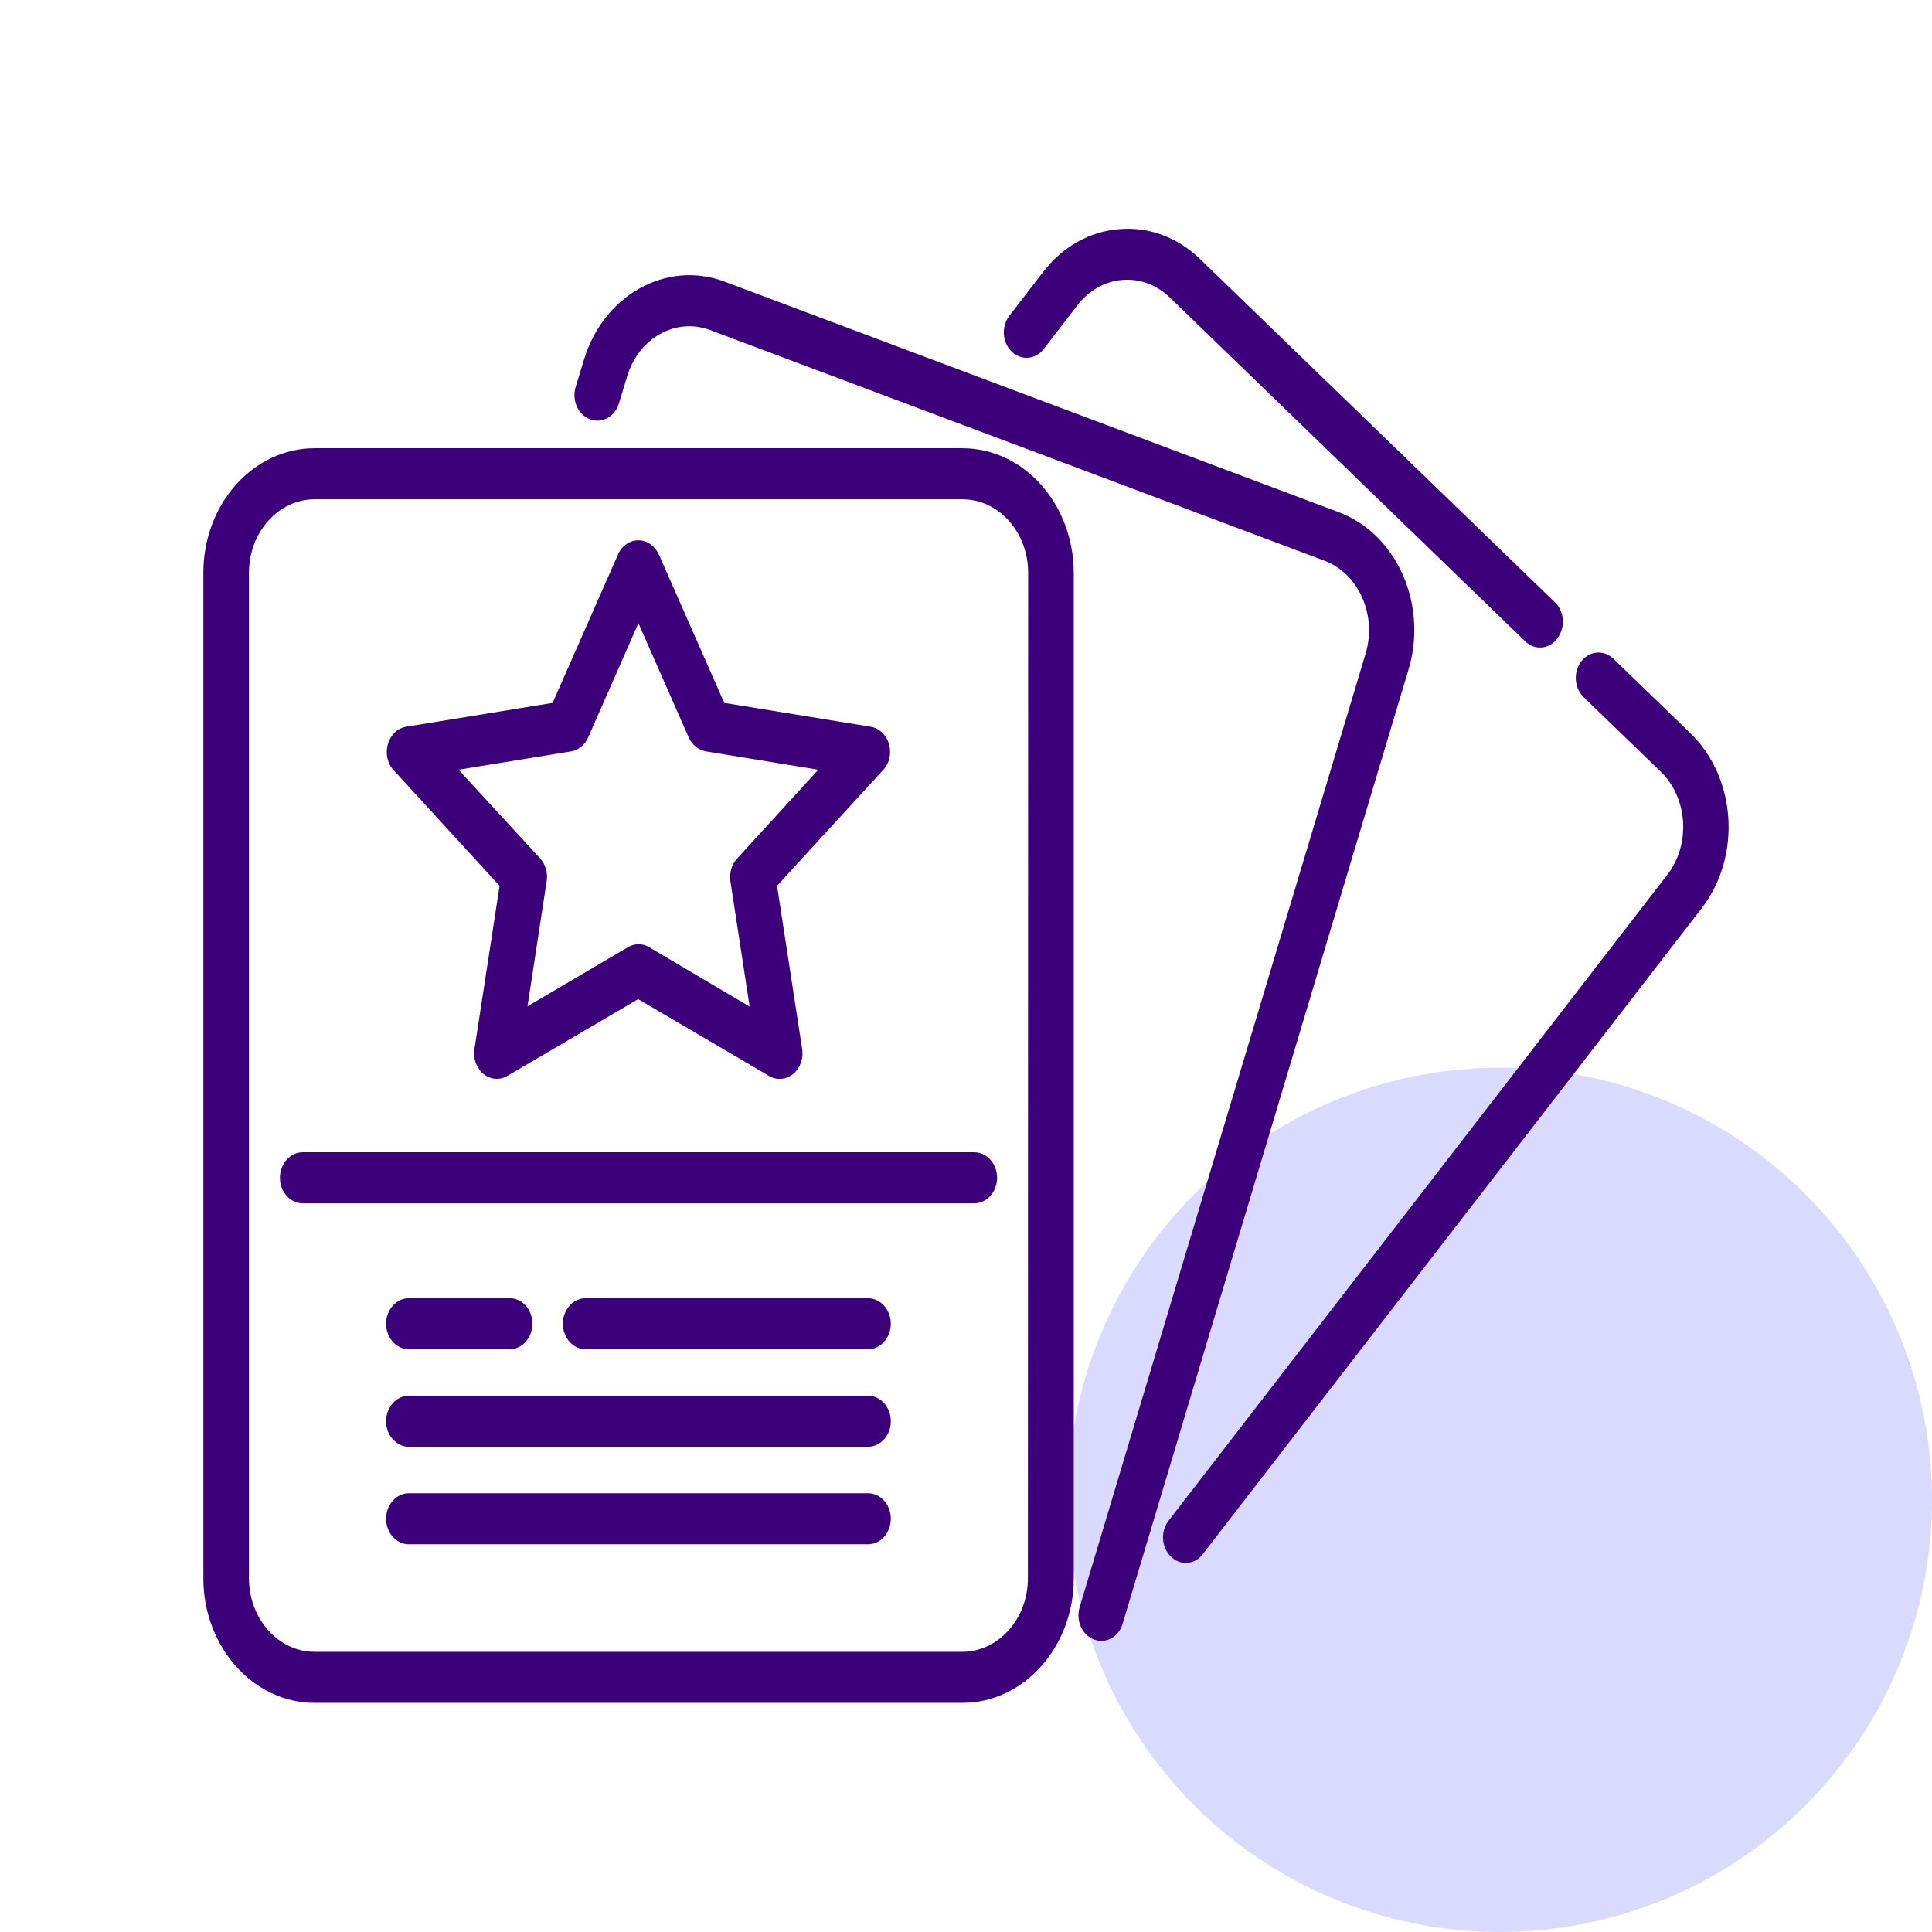
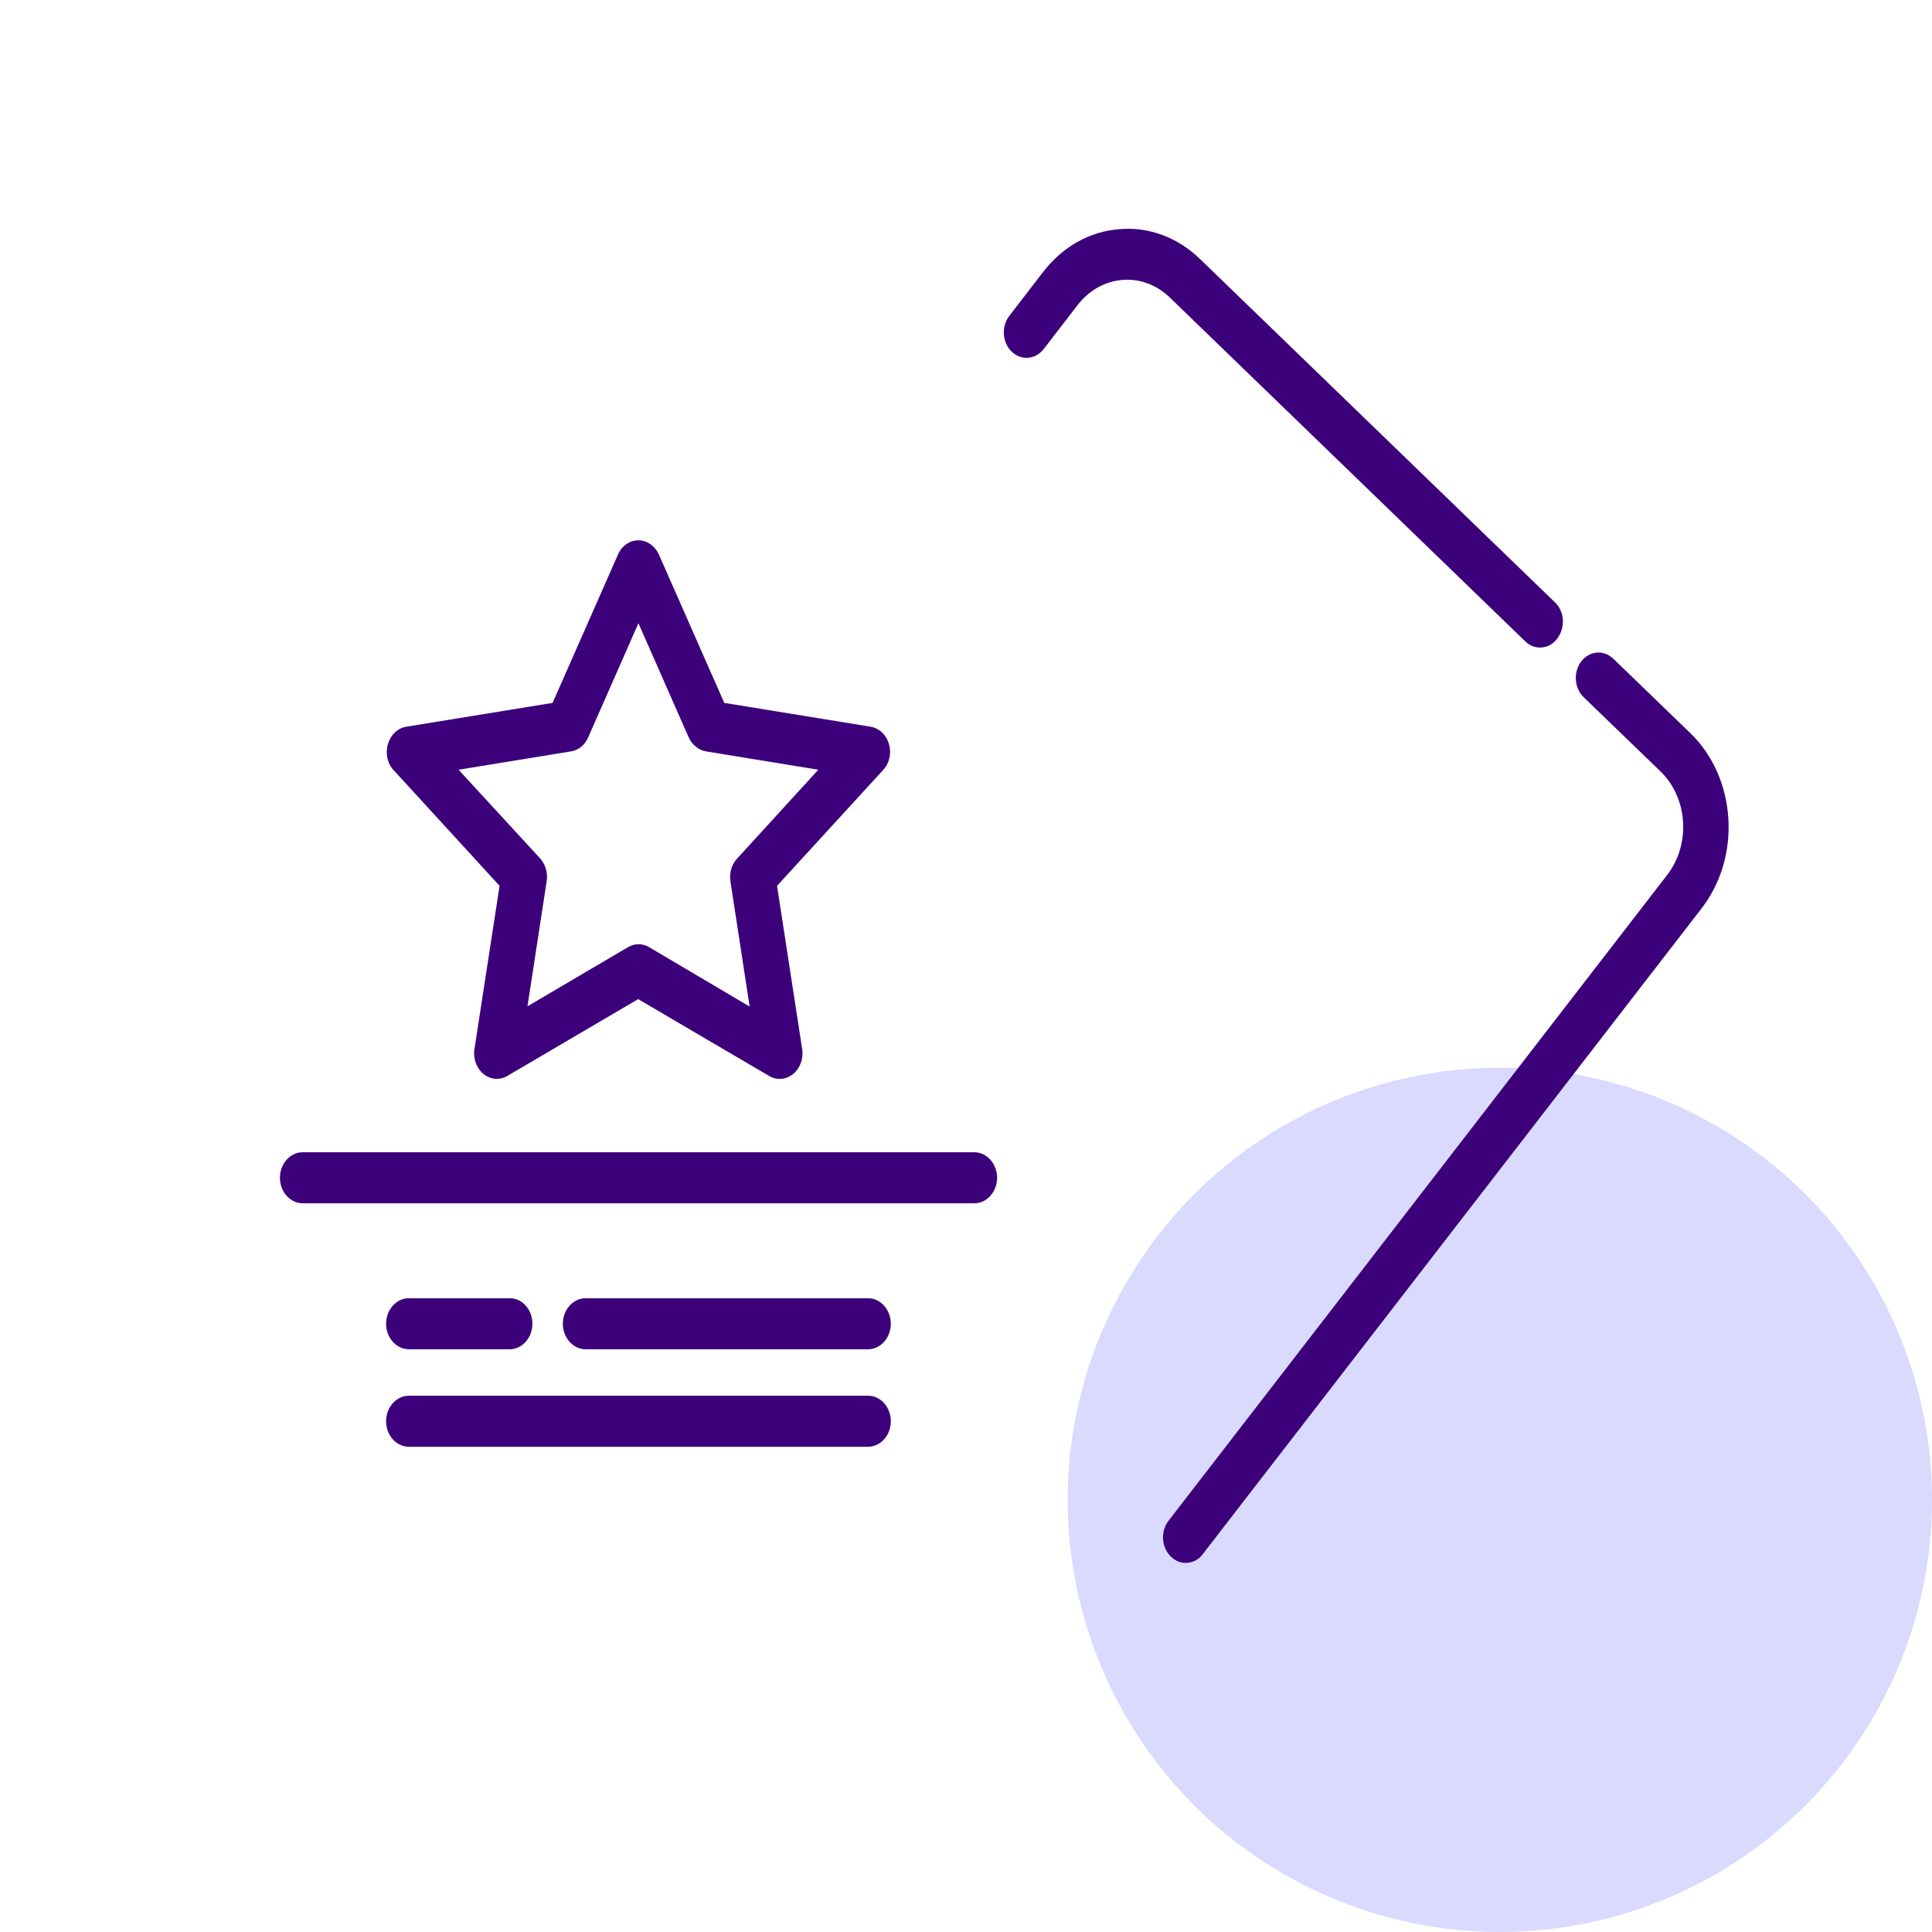
<svg xmlns="http://www.w3.org/2000/svg" width="76" height="76" viewBox="0 0 76 76" fill="none">
  <circle cx="59" cy="59" r="17" fill="#DADAFF" />
  <path d="M66.489 28.835L63.465 25.913C63.092 25.552 62.528 25.597 62.205 26.015C61.883 26.432 61.923 27.064 62.296 27.425L65.32 30.346C66.398 31.384 66.519 33.212 65.582 34.419L45.968 59.822C45.645 60.24 45.685 60.871 46.059 61.232C46.23 61.402 46.441 61.481 46.643 61.481C46.895 61.481 47.147 61.368 47.318 61.131L66.932 35.739C68.515 33.697 68.313 30.595 66.489 28.835Z" fill="#3D007B" />
  <path d="M61.164 23.691L47.205 10.188C46.318 9.331 45.189 8.913 44.03 9.015C42.861 9.105 41.803 9.703 41.036 10.696L39.706 12.422C39.383 12.839 39.424 13.471 39.797 13.832C40.17 14.193 40.734 14.148 41.057 13.73L42.387 12.004C42.841 11.418 43.465 11.068 44.151 11.012C44.836 10.955 45.502 11.203 46.026 11.711L59.995 25.225C60.167 25.394 60.378 25.473 60.58 25.473C60.832 25.473 61.084 25.36 61.255 25.123C61.588 24.684 61.547 24.052 61.164 23.691Z" fill="#3D007B" />
-   <path d="M52.662 20.149L28.502 11.079C26.214 10.222 23.735 11.61 22.969 14.159L22.646 15.219C22.485 15.749 22.737 16.314 23.211 16.494C23.684 16.674 24.189 16.392 24.35 15.862L24.672 14.802C25.126 13.29 26.587 12.478 27.938 12.986L52.098 22.055C53.448 22.563 54.174 24.199 53.72 25.71L42.472 63.218C42.311 63.748 42.563 64.312 43.036 64.493C43.127 64.526 43.228 64.549 43.319 64.549C43.692 64.549 44.044 64.29 44.165 63.861L55.404 26.353C56.18 23.781 54.95 21.006 52.662 20.149Z" fill="#3D007B" />
-   <path d="M37.854 17.633H12.374C9.965 17.633 8 19.822 8 22.529V62.09C8 64.786 9.965 66.986 12.374 66.986H37.864C40.273 66.986 42.239 64.786 42.239 62.09V22.529C42.229 19.822 40.273 17.633 37.854 17.633ZM40.435 62.09C40.435 63.68 39.276 64.978 37.854 64.978H12.374C10.953 64.978 9.794 63.68 9.794 62.09V22.529C9.794 20.939 10.953 19.641 12.374 19.641H37.864C39.286 19.641 40.445 20.939 40.445 22.529L40.435 62.09Z" fill="#3D007B" />
  <path d="M38.326 45.327H11.909C11.415 45.327 11.012 45.778 11.012 46.331C11.012 46.883 11.415 47.335 11.909 47.335H38.326C38.82 47.335 39.223 46.883 39.223 46.331C39.223 45.778 38.82 45.327 38.326 45.327Z" fill="#3D007B" />
  <path d="M34.145 51.069H23.038C22.544 51.069 22.141 51.52 22.141 52.073C22.141 52.626 22.544 53.077 23.038 53.077H34.145C34.639 53.077 35.042 52.626 35.042 52.073C35.042 51.52 34.639 51.069 34.145 51.069Z" fill="#3D007B" />
  <path d="M20.056 51.069H16.084C15.591 51.069 15.188 51.52 15.188 52.073C15.188 52.626 15.591 53.077 16.084 53.077H20.046C20.54 53.077 20.943 52.626 20.943 52.073C20.943 51.52 20.55 51.069 20.056 51.069Z" fill="#3D007B" />
  <path d="M34.146 54.904H16.084C15.591 54.904 15.188 55.355 15.188 55.908C15.188 56.461 15.591 56.912 16.084 56.912H34.146C34.64 56.912 35.043 56.461 35.043 55.908C35.043 55.355 34.64 54.904 34.146 54.904Z" fill="#3D007B" />
-   <path d="M34.146 58.74H16.084C15.591 58.74 15.188 59.191 15.188 59.744C15.188 60.297 15.591 60.748 16.084 60.748H34.146C34.64 60.748 35.043 60.297 35.043 59.744C35.043 59.191 34.64 58.74 34.146 58.74Z" fill="#3D007B" />
  <path d="M34.972 29.275C34.871 28.914 34.589 28.643 34.246 28.587L28.491 27.65L25.921 21.818C25.77 21.48 25.457 21.254 25.114 21.254C24.772 21.254 24.459 21.469 24.308 21.818L21.738 27.65L15.983 28.587C15.64 28.643 15.368 28.903 15.257 29.275C15.156 29.636 15.237 30.042 15.489 30.301L19.652 34.847L18.664 41.266C18.603 41.638 18.744 42.022 19.017 42.247C19.168 42.371 19.359 42.439 19.541 42.439C19.682 42.439 19.823 42.405 19.954 42.326L25.104 39.303L30.255 42.326C30.557 42.507 30.92 42.473 31.202 42.247C31.474 42.022 31.616 41.638 31.555 41.266L30.567 34.847L34.73 30.301C34.992 30.031 35.073 29.636 34.972 29.275ZM28.995 33.776C28.783 34.001 28.683 34.34 28.733 34.667L29.489 39.596L25.538 37.261C25.276 37.103 24.963 37.103 24.701 37.261L20.75 39.585L21.506 34.656C21.556 34.328 21.456 34.001 21.244 33.764L18.039 30.279L22.464 29.557C22.756 29.512 23.008 29.309 23.139 29.004L25.114 24.515L27.09 29.004C27.221 29.297 27.473 29.5 27.765 29.557L32.19 30.279L28.995 33.776Z" fill="#3D007B" />
</svg>